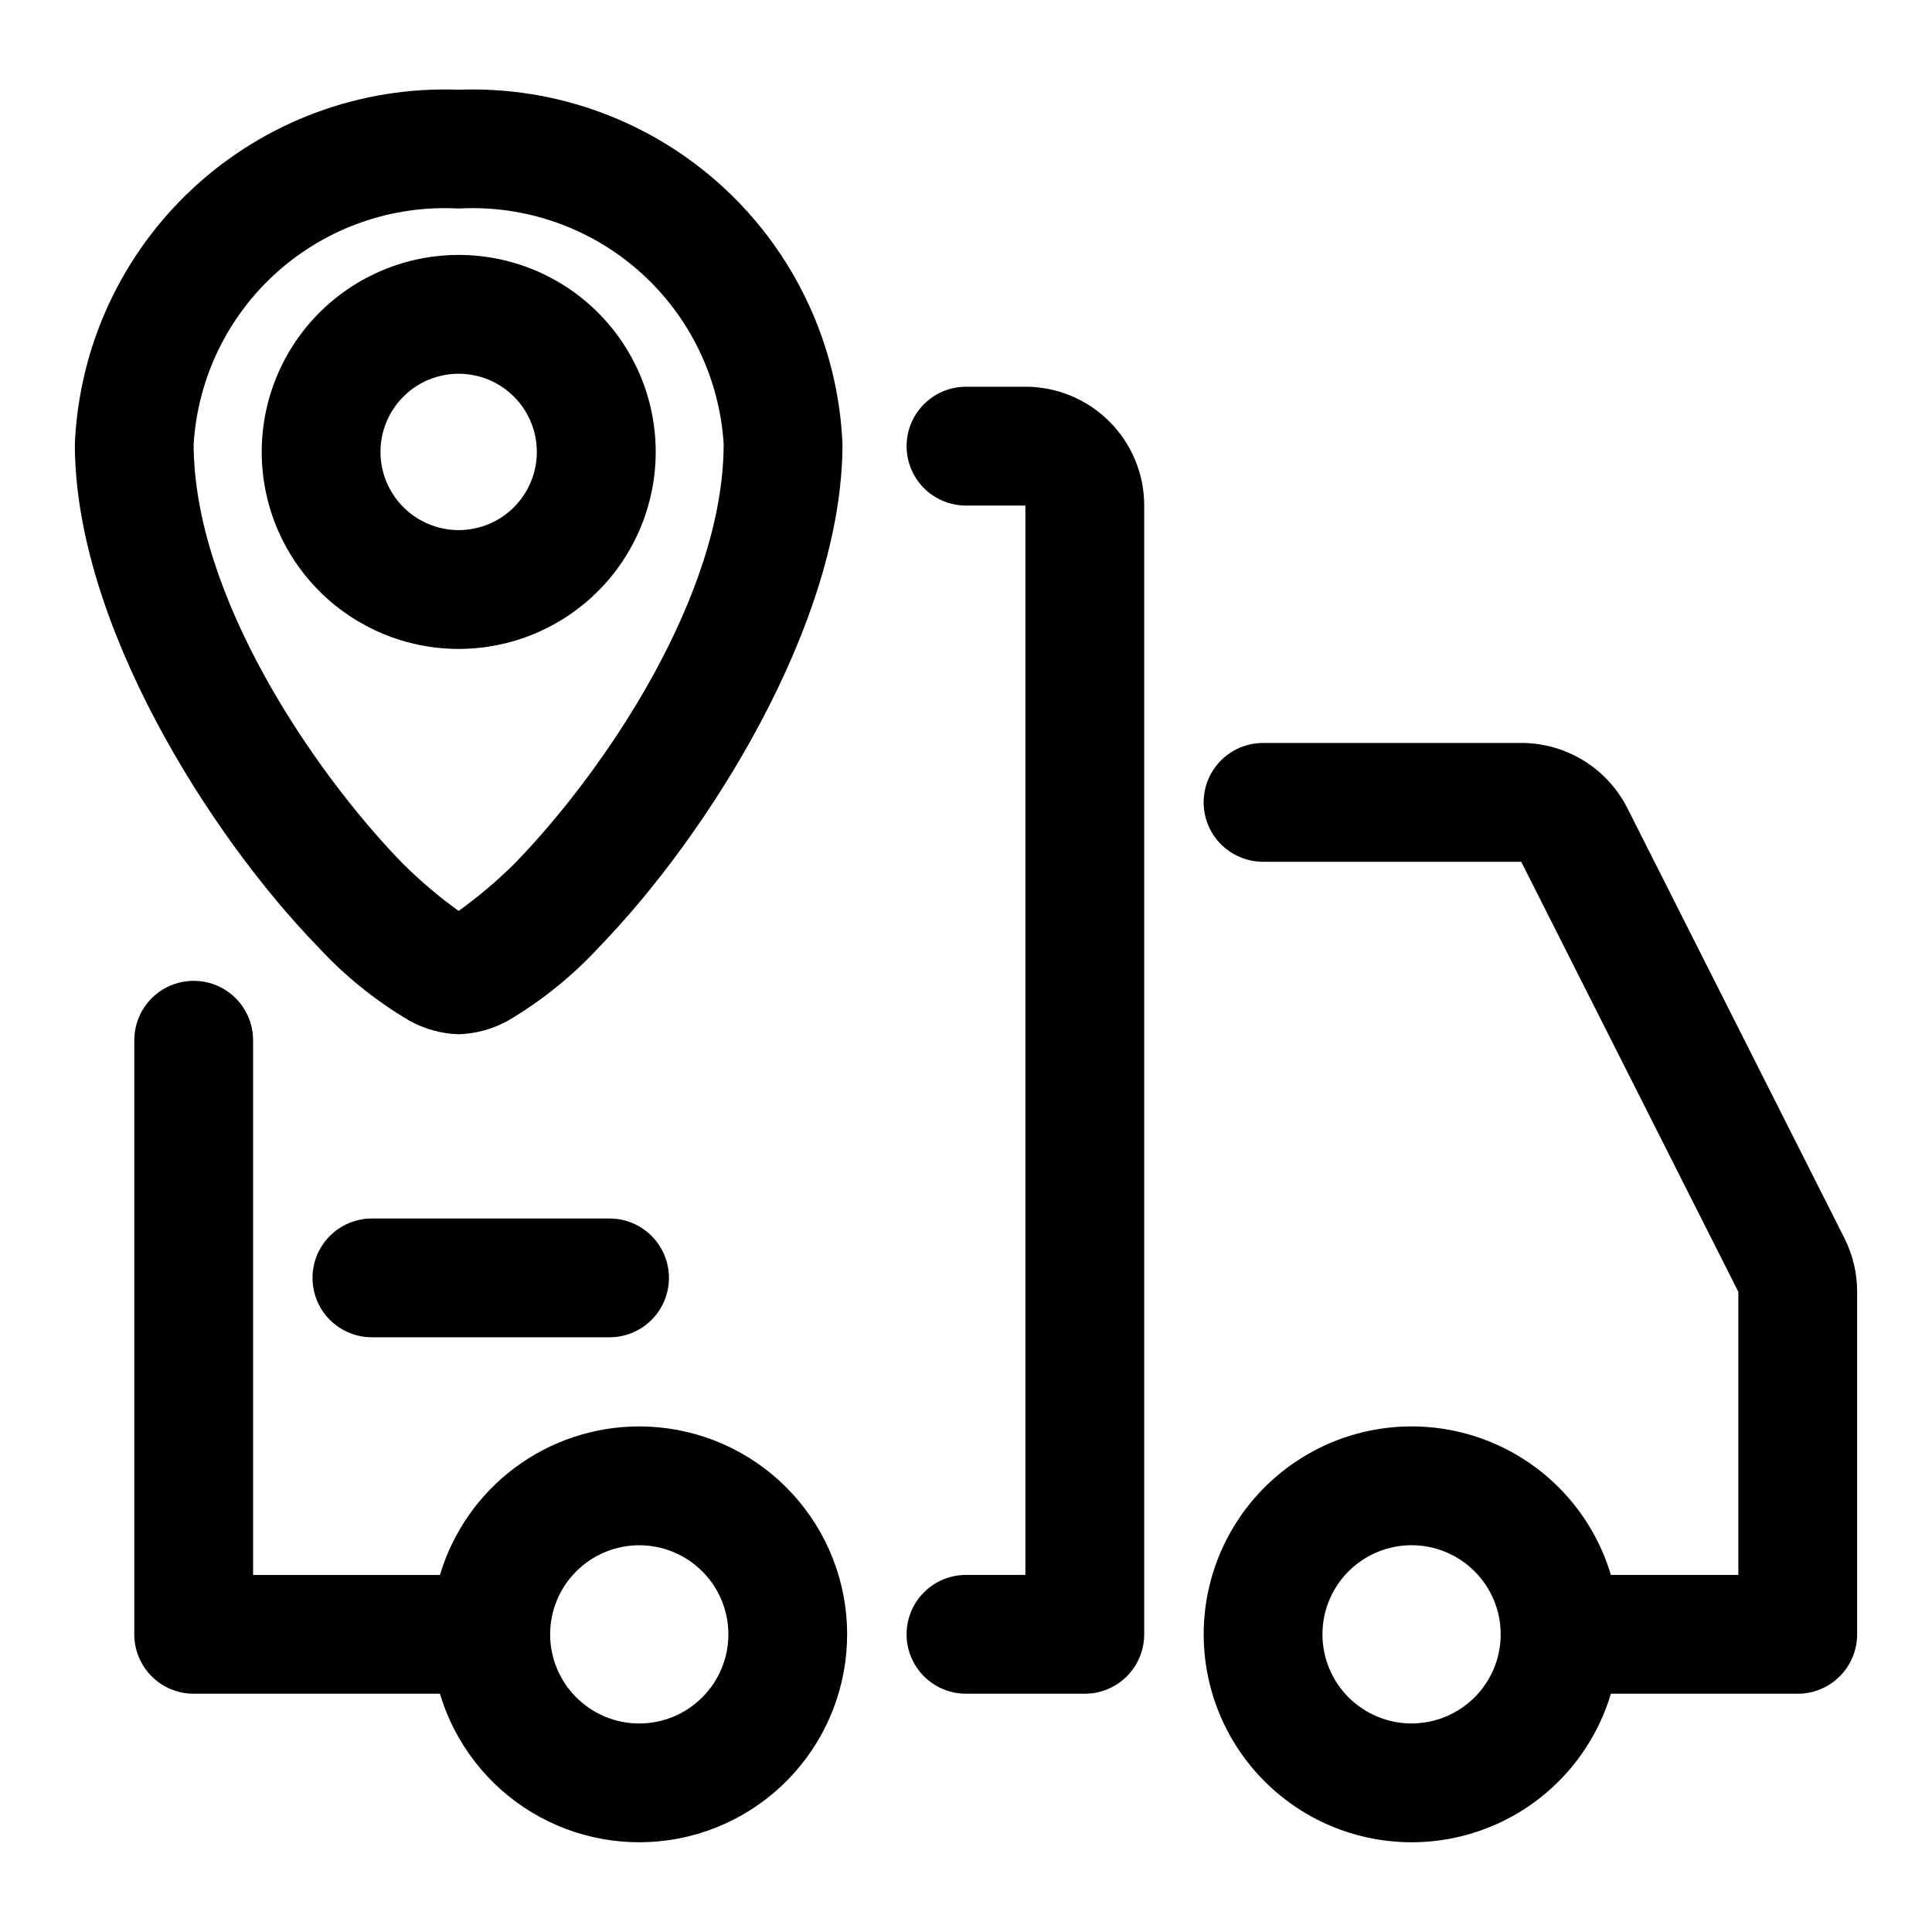
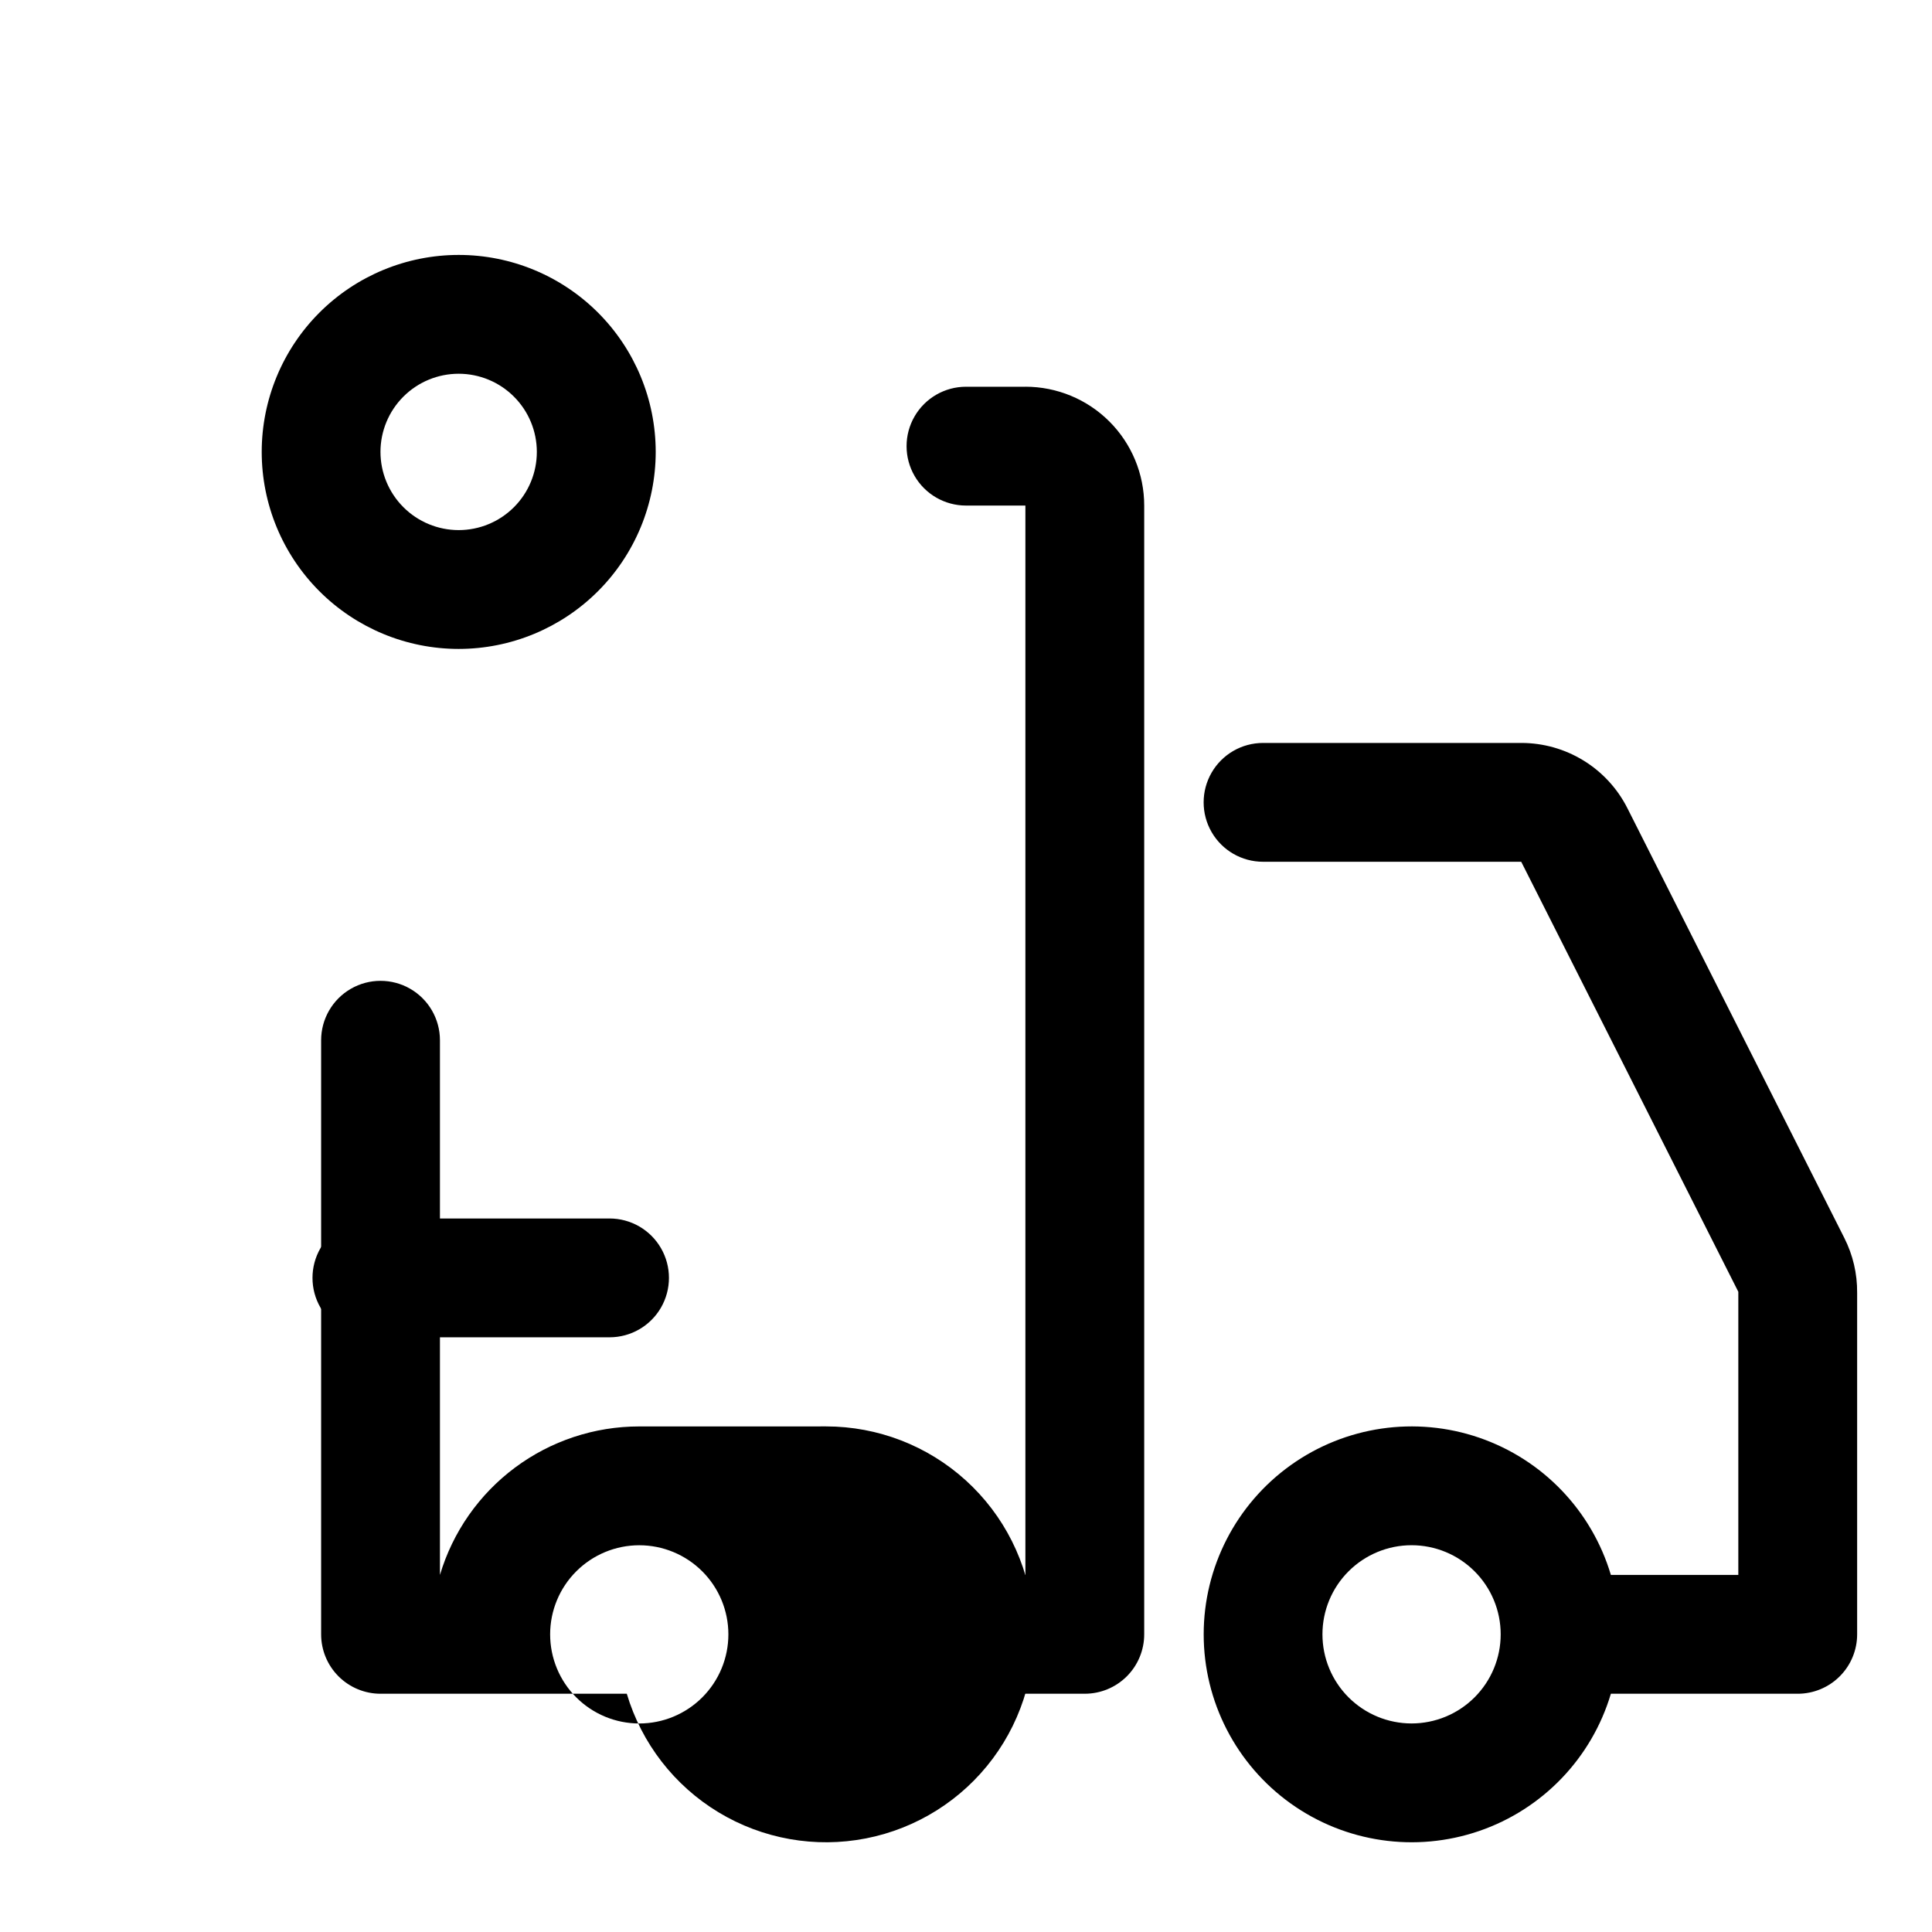
<svg xmlns="http://www.w3.org/2000/svg" fill="#000000" width="800px" height="800px" version="1.1" viewBox="144 144 512 512">
  <g fill-rule="evenodd">
    <path d="m415.74 246.49h-15.742c-5.625 0-10.824 3.004-13.637 7.875-2.812 4.871-2.812 10.871 0 15.742s8.012 7.871 13.637 7.871h15.742v283.39h-15.742c-5.625 0-10.824 3-13.637 7.871s-2.812 10.875 0 15.746c2.812 4.871 8.012 7.871 13.637 7.871h31.488c4.176 0 8.18-1.66 11.133-4.613 2.949-2.949 4.609-6.957 4.609-11.133v-299.14c0-8.348-3.316-16.359-9.223-22.266-5.906-5.902-13.914-9.223-22.266-9.223z" />
-     <path d="m313.41 522.02c-11.871-0.004-23.422 3.824-32.941 10.918-9.516 7.09-16.488 17.066-19.879 28.441h-49.516v-141.7c0-5.625-3-10.824-7.871-13.637-4.871-2.812-10.875-2.812-15.746 0s-7.871 8.012-7.871 13.637v157.44-0.004c0 4.176 1.66 8.184 4.609 11.133 2.953 2.953 6.957 4.613 11.133 4.613h65.262c3.91 13.121 12.57 24.32 24.289 31.406 11.715 7.086 25.652 9.559 39.09 6.93 13.441-2.629 25.418-10.164 33.605-21.145 8.184-10.977 11.988-24.609 10.672-38.238-1.32-13.633-7.668-26.281-17.805-35.488s-23.336-14.309-37.031-14.312zm0 78.719c-6.262 0-12.27-2.488-16.699-6.918-4.43-4.426-6.918-10.434-6.918-16.699 0-6.262 2.488-12.27 6.918-16.695 4.43-4.43 10.438-6.918 16.699-6.918s12.27 2.488 16.699 6.918c4.43 4.426 6.918 10.434 6.918 16.695 0 6.266-2.488 12.273-6.918 16.699-4.43 4.43-10.438 6.918-16.699 6.918z" />
+     <path d="m313.41 522.02c-11.871-0.004-23.422 3.824-32.941 10.918-9.516 7.09-16.488 17.066-19.879 28.441v-141.7c0-5.625-3-10.824-7.871-13.637-4.871-2.812-10.875-2.812-15.746 0s-7.871 8.012-7.871 13.637v157.44-0.004c0 4.176 1.66 8.184 4.609 11.133 2.953 2.953 6.957 4.613 11.133 4.613h65.262c3.91 13.121 12.57 24.32 24.289 31.406 11.715 7.086 25.652 9.559 39.09 6.93 13.441-2.629 25.418-10.164 33.605-21.145 8.184-10.977 11.988-24.609 10.672-38.238-1.32-13.633-7.668-26.281-17.805-35.488s-23.336-14.309-37.031-14.312zm0 78.719c-6.262 0-12.27-2.488-16.699-6.918-4.43-4.426-6.918-10.434-6.918-16.699 0-6.262 2.488-12.27 6.918-16.695 4.43-4.43 10.438-6.918 16.699-6.918s12.27 2.488 16.699 6.918c4.43 4.426 6.918 10.434 6.918 16.695 0 6.266-2.488 12.273-6.918 16.699-4.43 4.43-10.438 6.918-16.699 6.918z" />
    <path d="m636.16 486.59c0.047-5.035-1.113-10.008-3.387-14.5l-57.48-113.88c-2.625-5.207-6.641-9.586-11.605-12.641-4.965-3.059-10.684-4.68-16.512-4.68h-68.457c-5.625 0-10.824 3-13.633 7.871-2.812 4.871-2.812 10.875 0 15.746 2.809 4.871 8.008 7.871 13.633 7.871h68.422l57.531 113.96v75.035h-33.773c-5.082-17.055-18.094-30.605-34.926-36.379-16.836-5.773-35.422-3.062-49.906 7.281-14.48 10.344-23.078 27.043-23.078 44.84 0 17.801 8.598 34.5 23.078 44.844 14.484 10.344 33.07 13.055 49.906 7.281 16.832-5.773 29.844-19.324 34.926-36.379h49.516c4.176 0 8.18-1.66 11.133-4.613 2.953-2.949 4.613-6.957 4.613-11.133v-90.527zm-118.08 114.14c-6.262 0-12.27-2.488-16.699-6.918-4.43-4.426-6.918-10.434-6.918-16.699 0-6.262 2.488-12.27 6.918-16.695 4.43-4.43 10.438-6.918 16.699-6.918 6.266 0 12.27 2.488 16.699 6.918 4.43 4.426 6.918 10.434 6.918 16.695 0 6.266-2.488 12.273-6.918 16.699-4.43 4.43-10.434 6.918-16.699 6.918z" />
    <path d="m242.56 466.91c-5.625 0-10.824 3-13.637 7.871s-2.812 10.875 0 15.746 8.012 7.871 13.637 7.871h62.977c5.625 0 10.82-3 13.633-7.871s2.812-10.875 0-15.746-8.008-7.871-13.633-7.871z" />
-     <path d="m252.46 414.47c4.008 2.234 8.496 3.477 13.082 3.621 4.594-0.145 9.086-1.387 13.102-3.621 9.047-5.336 17.254-11.984 24.355-19.73 28.34-29.254 64.266-85.508 64.266-133.07v0.004c-1.102-25.918-12.418-50.348-31.48-67.941-19.062-17.598-44.316-26.93-70.242-25.957-25.922-0.973-51.172 8.359-70.23 25.957-19.062 17.598-30.379 42.023-31.477 67.941 0 47.562 35.879 103.82 64.266 133.07l0.004-0.004c7.098 7.746 15.309 14.395 24.355 19.73zm13.082-215.21c17.578-0.977 34.824 5.035 47.984 16.727 13.156 11.691 21.156 28.113 22.25 45.684 0 39.973-31.488 86.594-55.371 111.14-4.613 4.582-9.586 8.793-14.863 12.594-5.269-3.805-10.23-8.016-14.844-12.594-23.887-24.578-55.375-71.164-55.375-111.14 1.094-17.566 9.09-33.988 22.246-45.68 13.152-11.695 30.402-17.707 47.973-16.73z" />
    <path d="m317.77 263.75c-0.004-13.844-5.504-27.121-15.297-36.91-9.793-9.785-23.07-15.285-36.914-15.281-13.844 0-27.121 5.5-36.91 15.289-9.789 9.789-15.289 23.066-15.293 36.914 0 13.844 5.496 27.121 15.285 36.914 9.789 9.789 23.062 15.293 36.906 15.297 13.852-0.004 27.133-5.508 36.926-15.301s15.293-23.074 15.297-36.922zm-72.941 0c0.004-5.496 2.191-10.762 6.078-14.645 3.887-3.883 9.16-6.062 14.652-6.059 5.496 0.004 10.762 2.188 14.645 6.074 3.887 3.887 6.066 9.156 6.062 14.648 0 5.496-2.184 10.766-6.07 14.648-3.883 3.883-9.152 6.066-14.648 6.066-5.496-0.004-10.766-2.191-14.648-6.078-3.887-3.887-6.07-9.16-6.07-14.656z" />
  </g>
</svg>